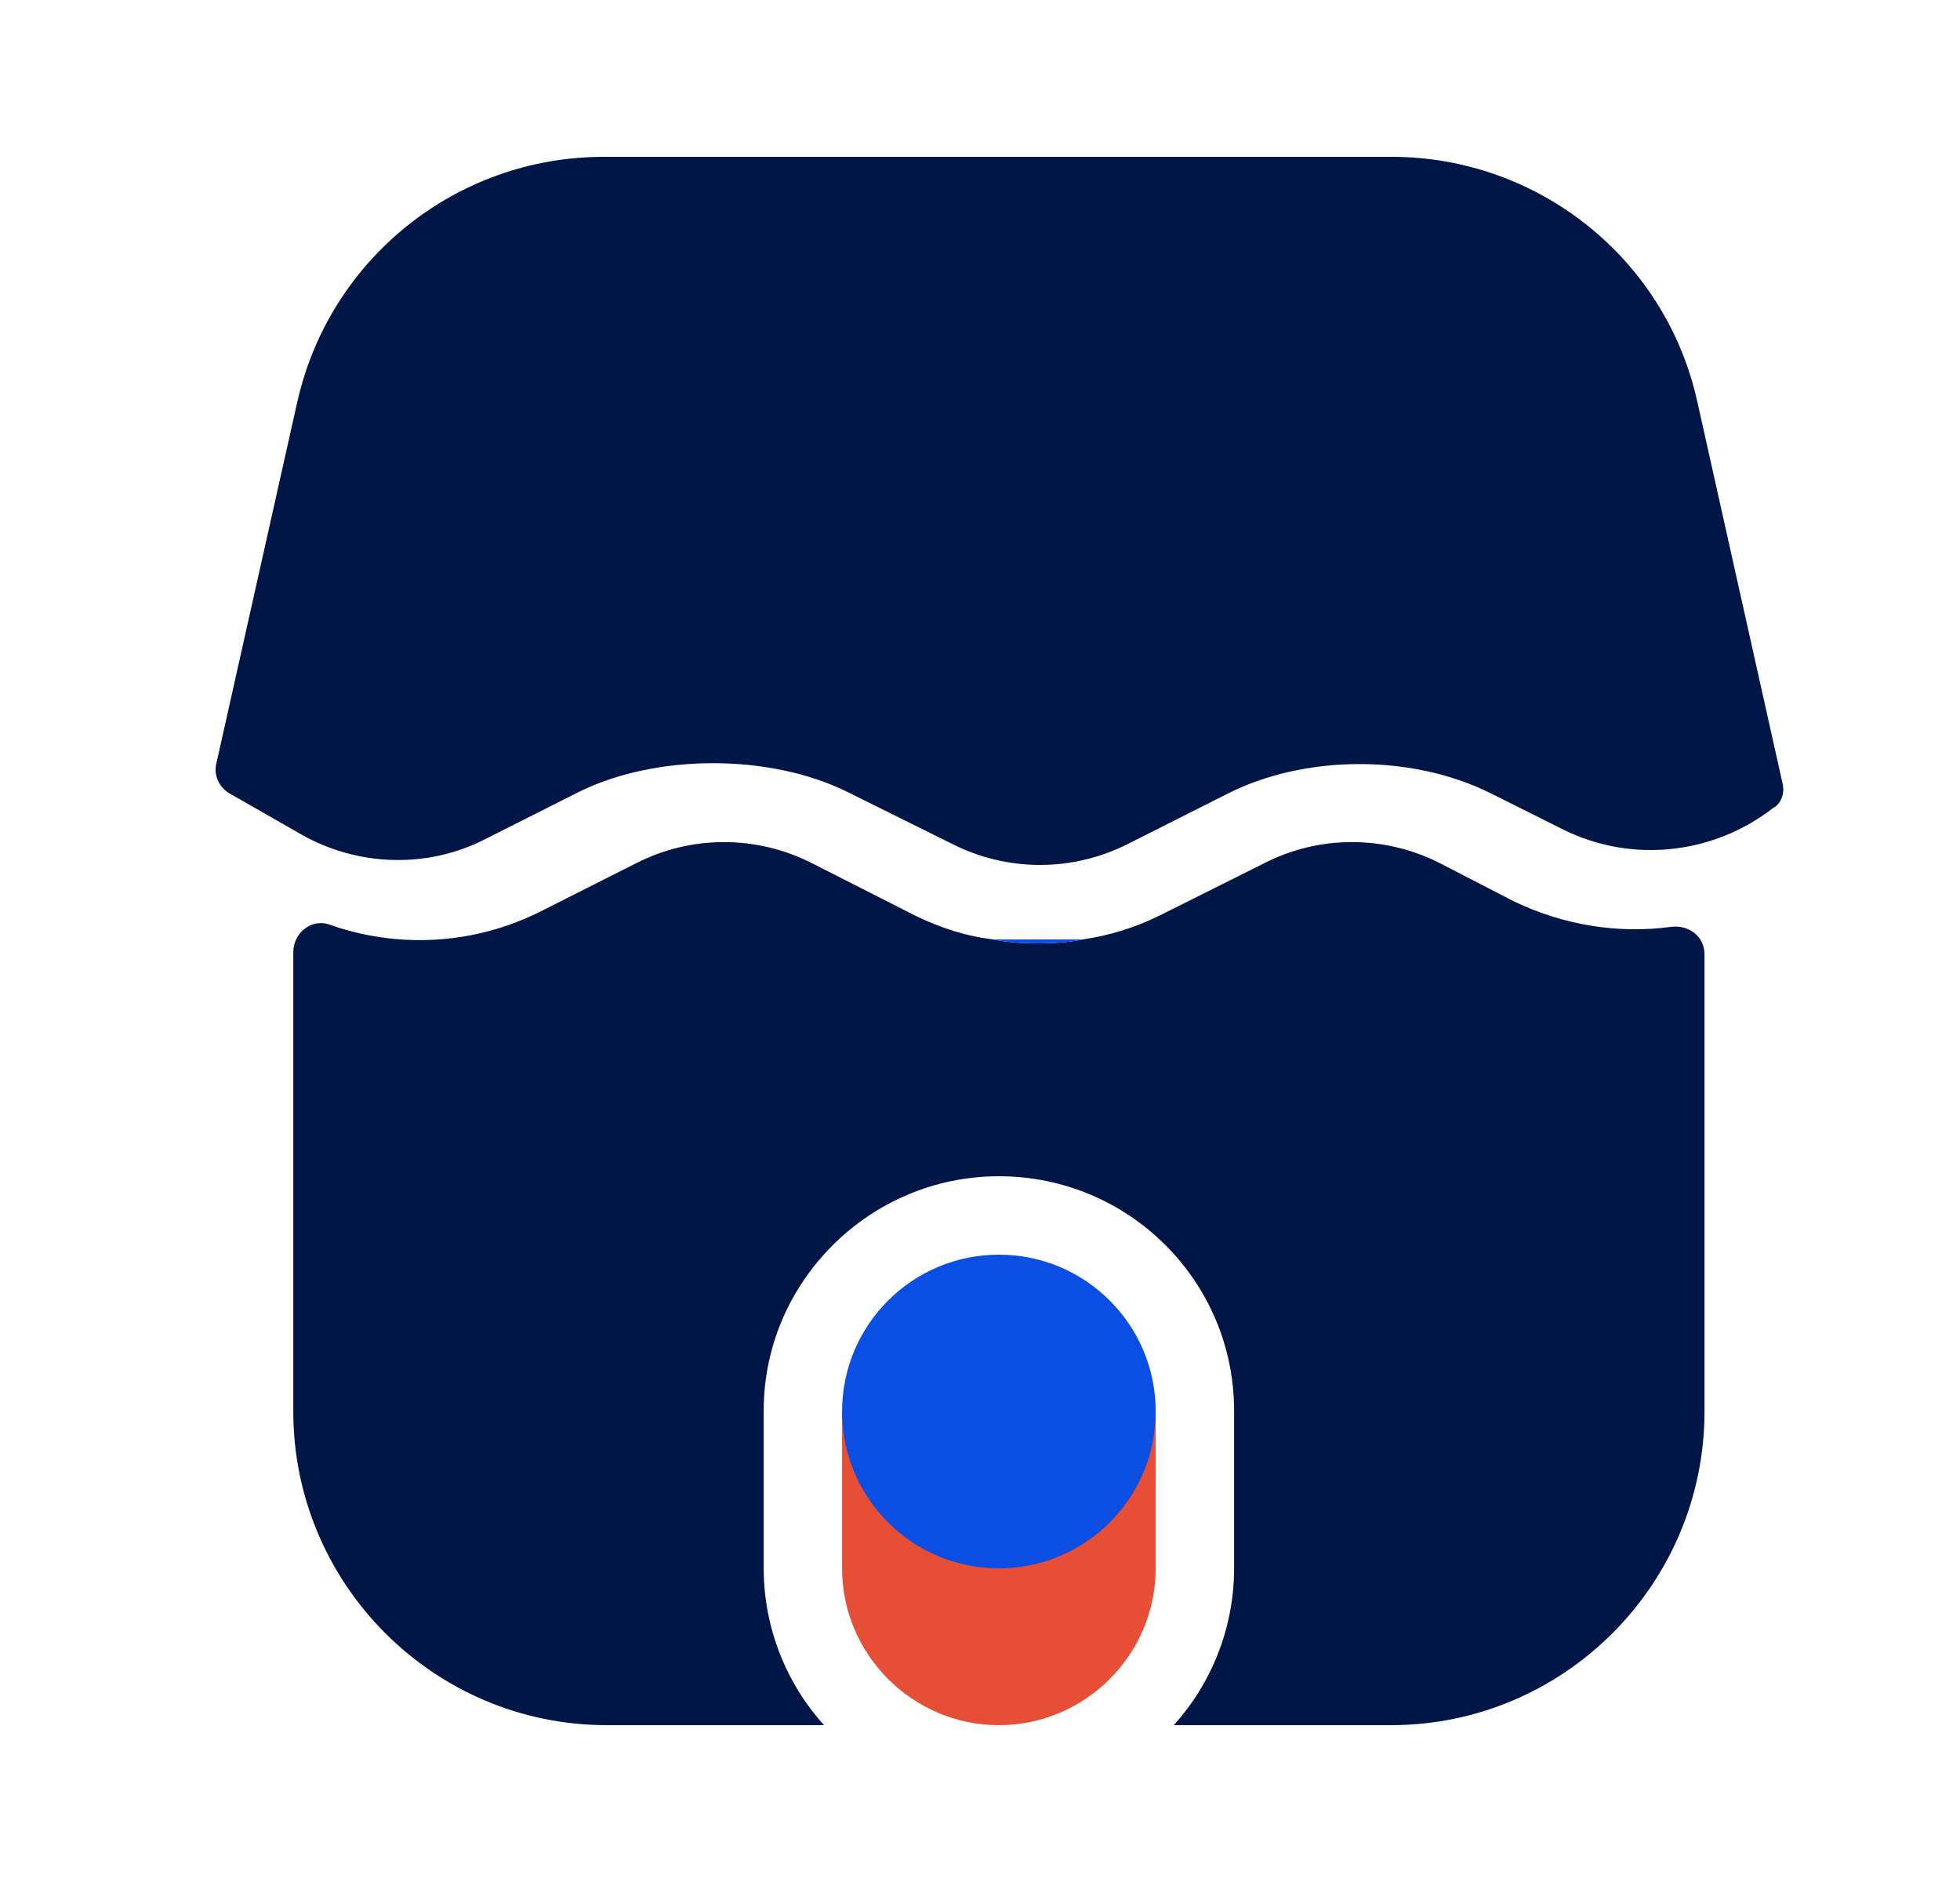
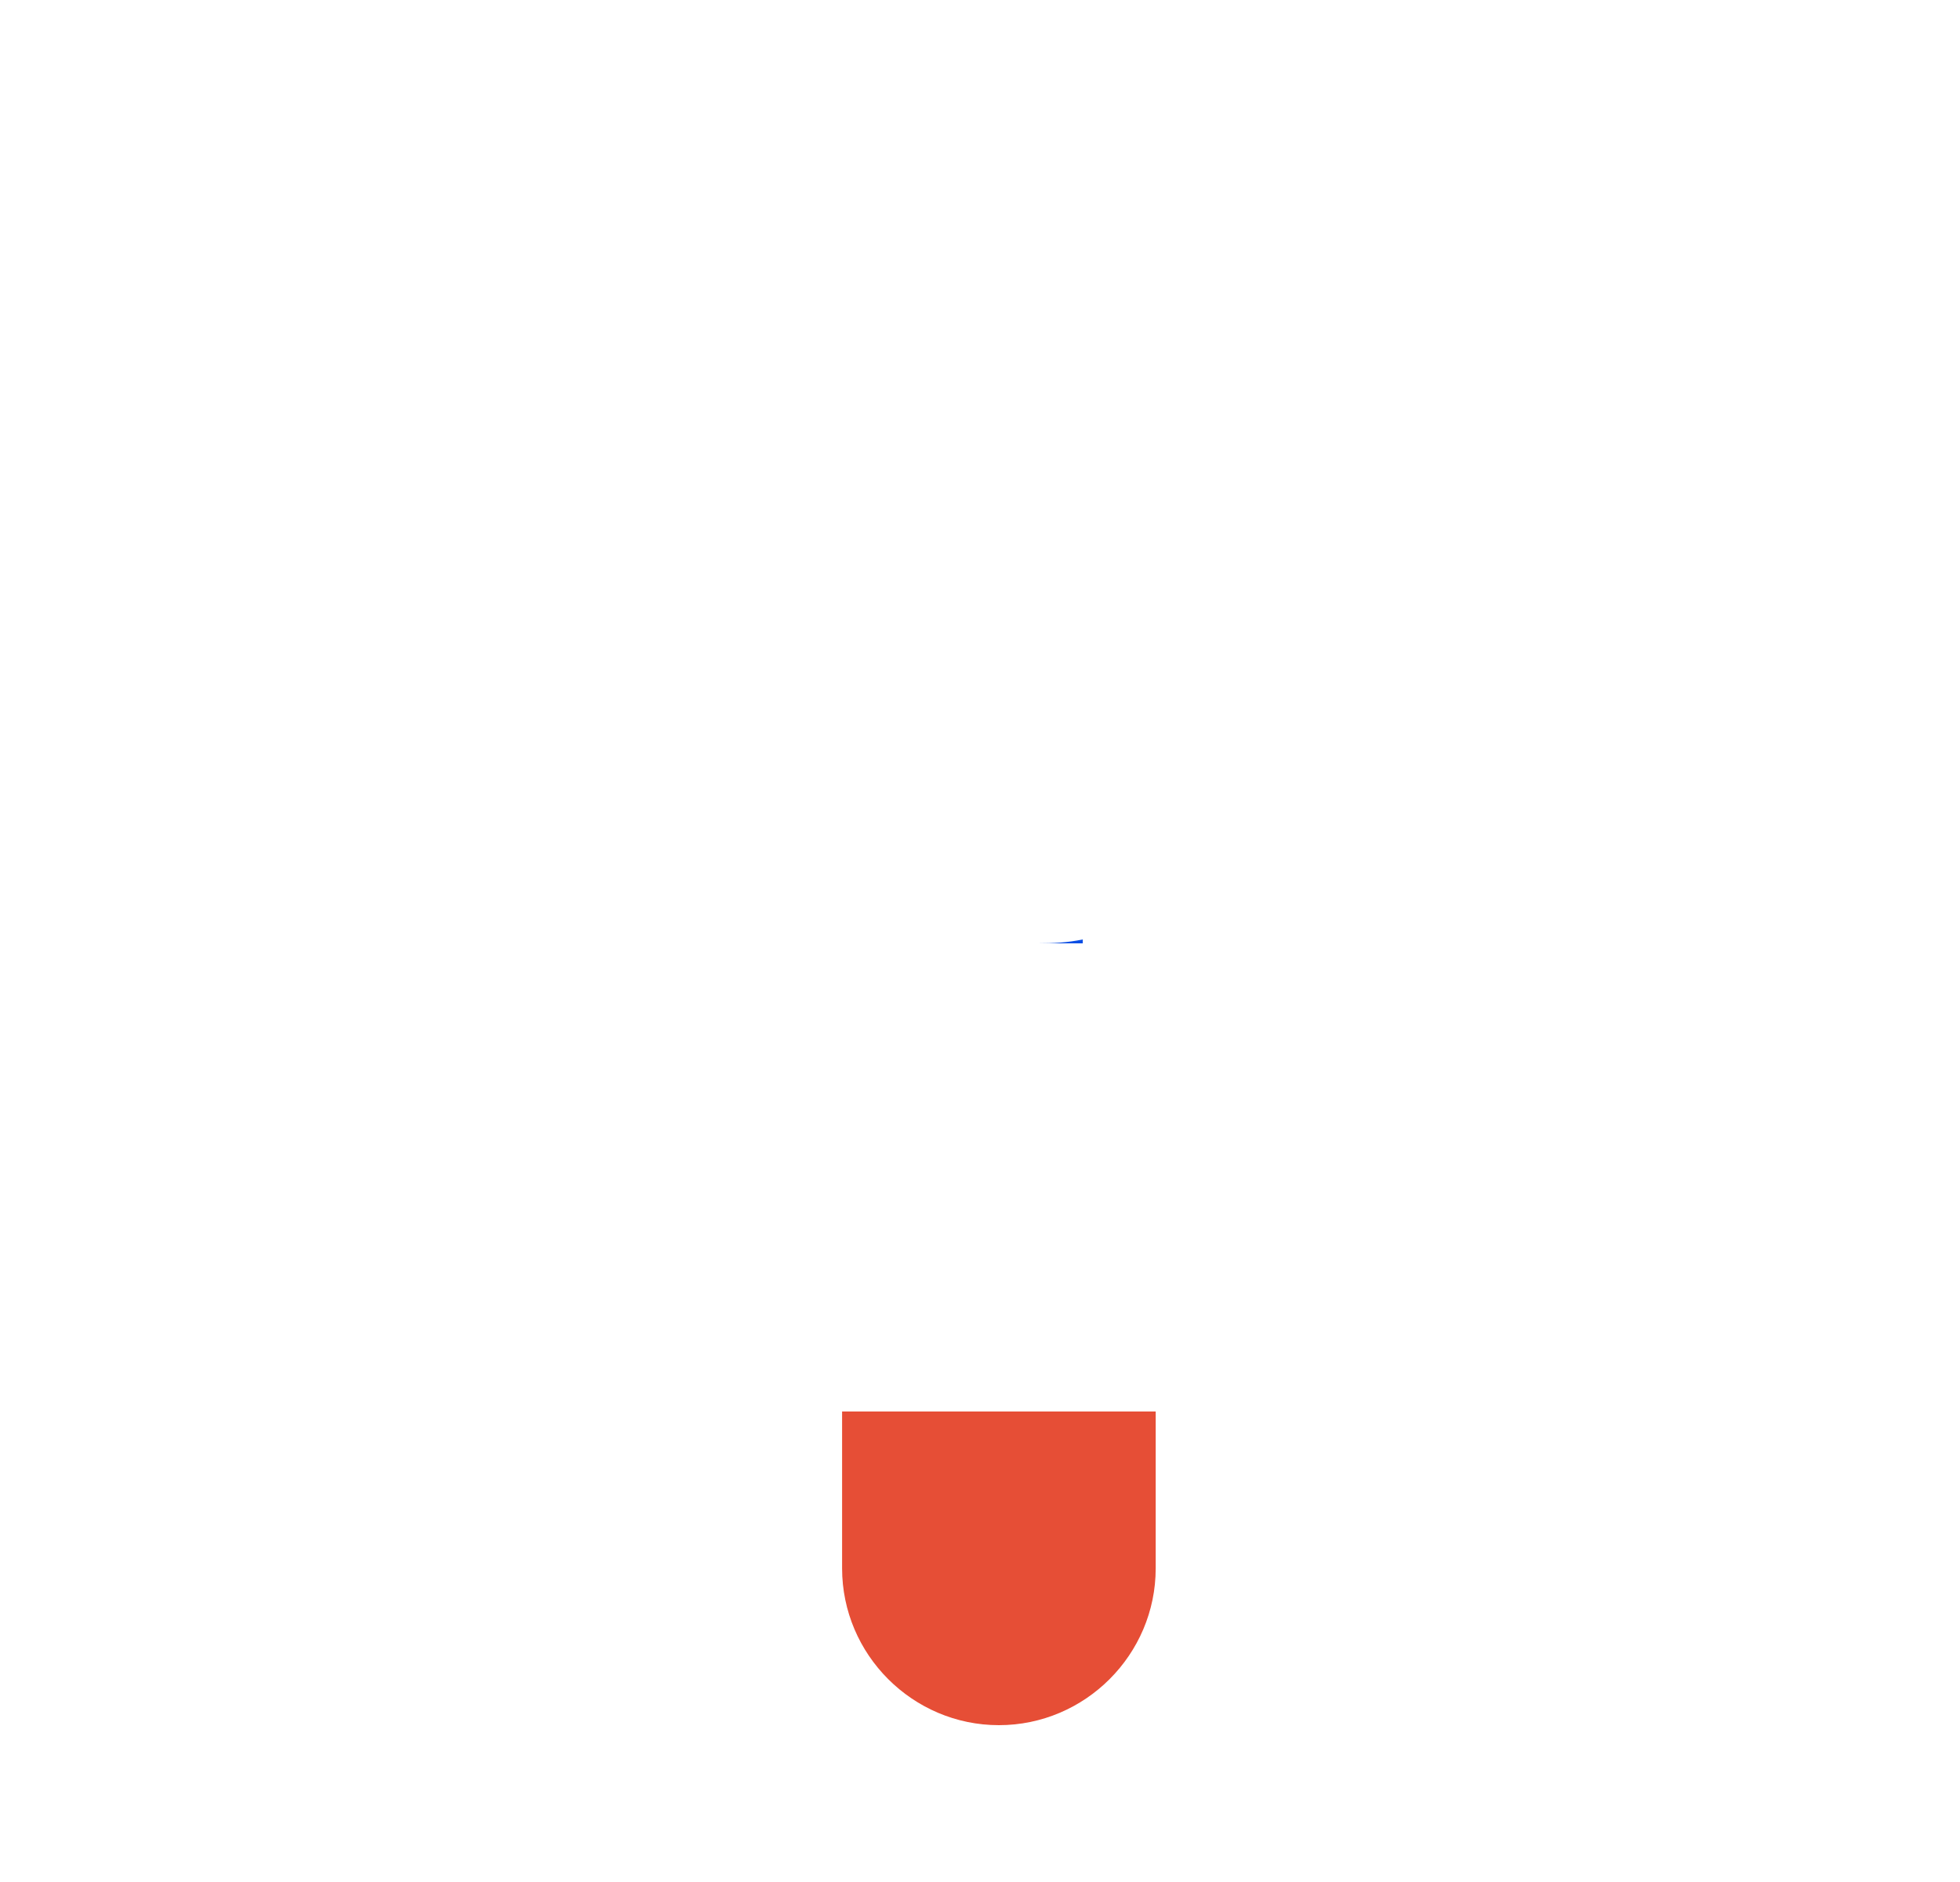
<svg xmlns="http://www.w3.org/2000/svg" width="25" height="24" viewBox="0 0 25 24" fill="none">
-   <path d="M21.741 12.17V18C21.741 20.2 19.951 22 17.741 22H14.971C15.451 21.47 15.741 20.76 15.741 20V17.99C15.741 16.34 14.401 15 12.741 15C11.911 15 11.161 15.34 10.621 15.88C10.081 16.42 9.741 17.16 9.741 17.99V20C9.741 20.76 10.031 21.47 10.511 22H7.741C5.531 22 3.741 20.2 3.741 18V12.14C3.741 11.9 3.971 11.71 4.201 11.79C5.071 12.1 6.051 12.05 6.901 11.62L8.111 11.01C8.811 10.65 9.641 10.65 10.341 11L11.681 11.68C11.991 11.83 12.321 11.94 12.671 11.98C12.861 12.02 13.051 12.03 13.241 12.03C13.431 12.03 13.621 12.02 13.811 11.98C14.151 11.93 14.481 11.83 14.801 11.67L16.121 11.01C16.821 10.65 17.651 10.65 18.351 11L19.301 11.49C19.941 11.8 20.641 11.91 21.311 11.82C21.541 11.79 21.741 11.94 21.741 12.17Z" fill="#001647" />
-   <path d="M22.621 10.3C21.851 10.9 20.811 11.01 19.941 10.58L19.001 10.11C18.011 9.62 16.651 9.62 15.661 10.12L14.391 10.76C13.681 11.12 12.851 11.12 12.141 10.76L10.811 10.1C9.821 9.61 8.371 9.61 7.381 10.1L6.191 10.7C5.451 11.08 4.561 11.05 3.841 10.64L2.931 10.12C2.791 10.04 2.721 9.88 2.761 9.73L3.791 5.13C4.201 3.3 5.821 2 7.701 2H17.751C19.621 2 21.251 3.3 21.651 5.13L22.741 10.01C22.761 10.12 22.721 10.23 22.641 10.29L22.621 10.3Z" fill="#001647" />
-   <path d="M13.811 11.98C13.621 12.02 13.431 12.03 13.241 12.03C13.051 12.03 12.861 12.02 12.671 11.98H13.811Z" fill="#0A4EE4" />
+   <path d="M13.811 11.98C13.621 12.02 13.431 12.03 13.241 12.03H13.811Z" fill="#0A4EE4" />
  <path d="M10.741 20V18H14.741V20C14.741 21.1 13.841 22 12.741 22C11.641 22 10.741 21.1 10.741 20Z" fill="#E64E36" />
-   <path d="M12.741 20C13.846 20 14.741 19.105 14.741 18C14.741 16.895 13.846 16 12.741 16C11.637 16 10.741 16.895 10.741 18C10.741 19.105 11.637 20 12.741 20Z" fill="#0A4EE4" />
</svg>